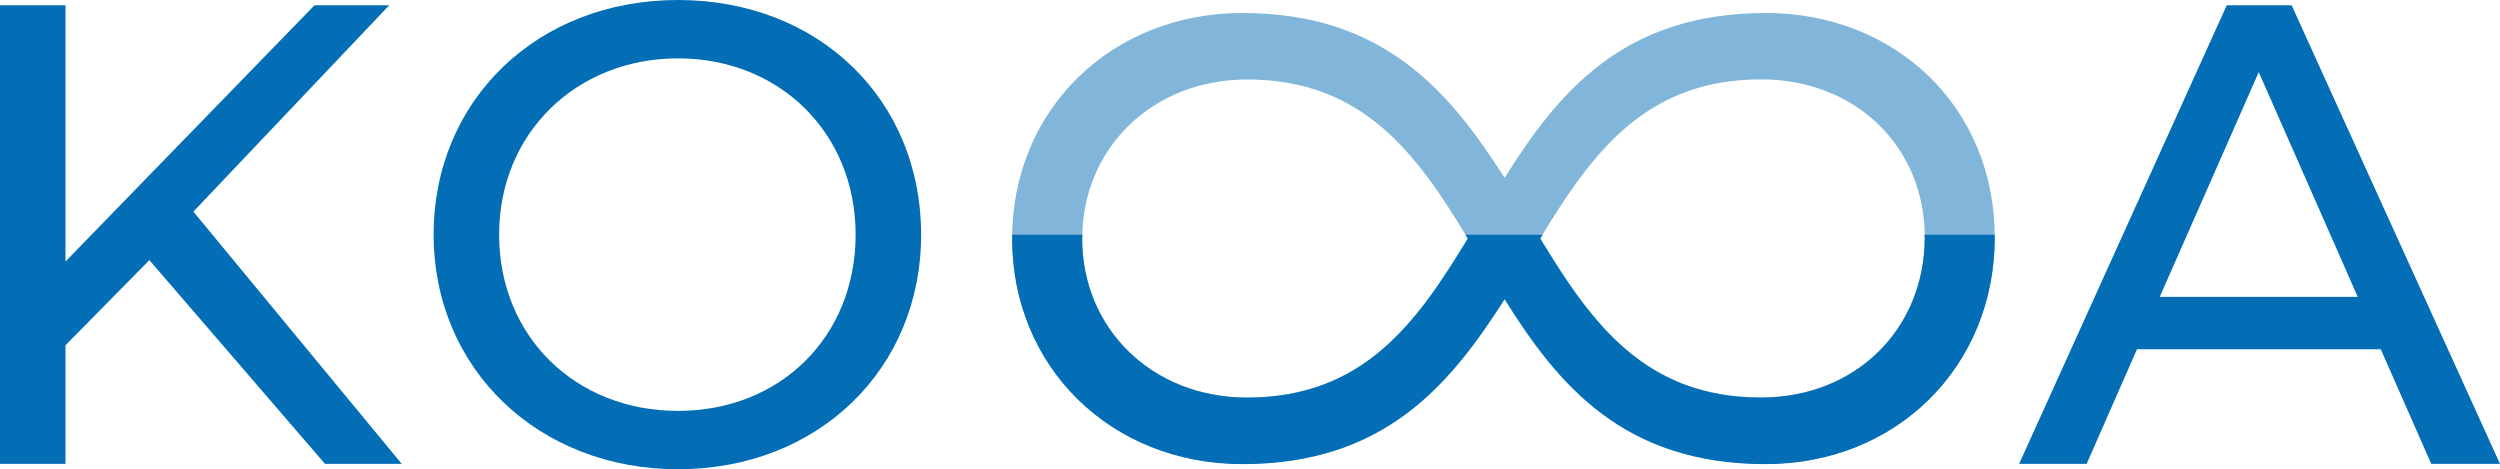
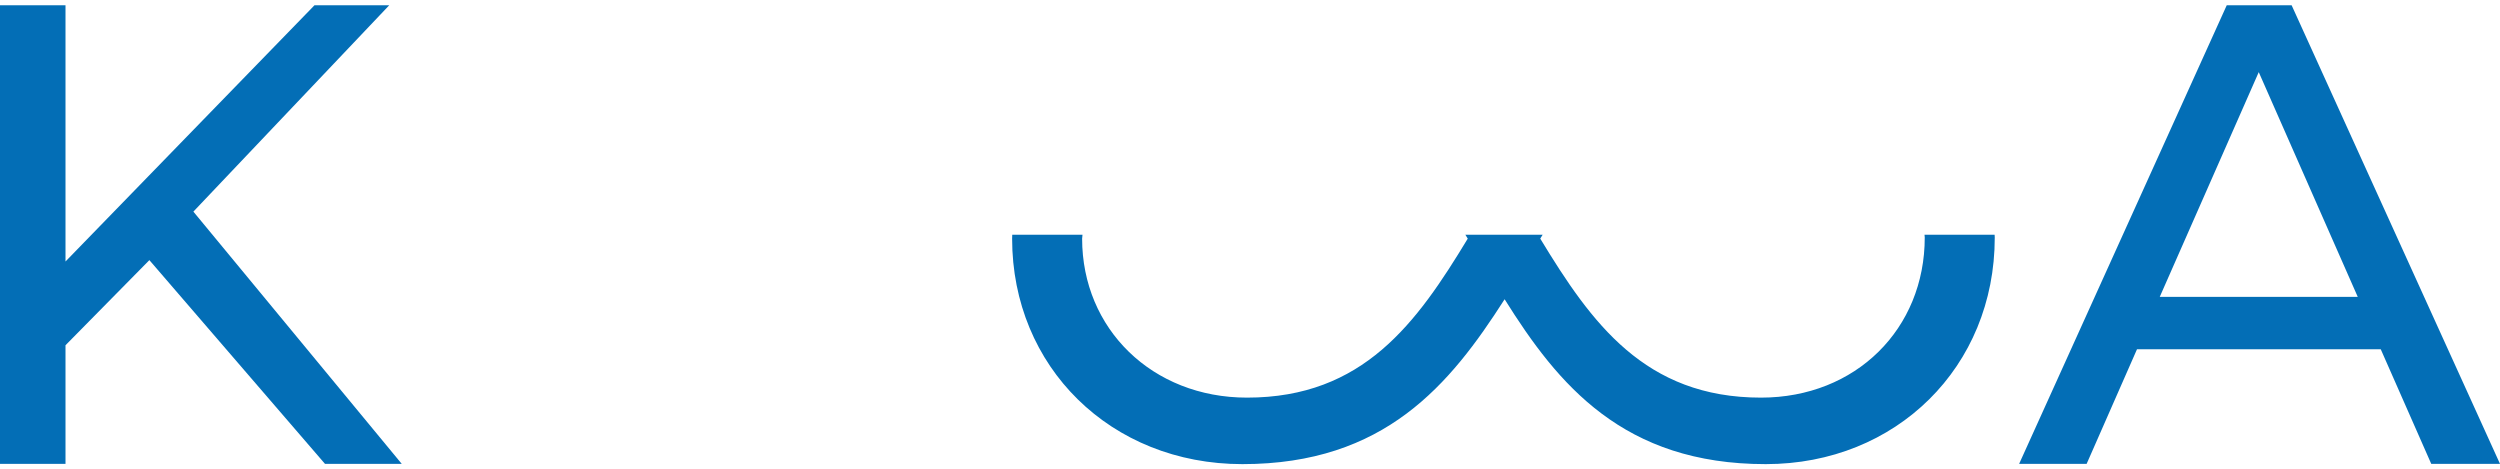
<svg xmlns="http://www.w3.org/2000/svg" id="_レイヤー_2" data-name="レイヤー 2" viewBox="0 0 200 37.53">
  <defs>
    <style>
      .cls-1 {
        fill: #036eb6;
      }

      .cls-2 {
        opacity: .5;
      }
    </style>
  </defs>
  <g id="_レイヤー_2-2" data-name="レイヤー 2">
    <g>
      <g class="cls-2">
-         <path class="cls-1" d="M159.58,18.98c0,10.35-7.88,18.13-18.32,18.13-11.39,0-16.61-6.36-20.89-13.19-4.37,6.83-9.59,13.19-20.98,13.19-10.54,0-18.42-7.78-18.42-18.04S88.86,1.04,99.39,1.04c11.39,0,16.61,6.36,20.98,13.19,4.27-6.83,9.49-13.19,20.89-13.19,10.44,0,18.32,7.59,18.32,17.94ZM117.43,19.08c-4.08-6.74-8.35-12.72-17.66-12.72-7.59,0-13.19,5.51-13.19,12.72s5.6,12.72,13.19,12.72c9.31,0,13.58-5.98,17.66-12.72ZM153.98,18.98c0-7.22-5.5-12.63-13.1-12.63-9.3,0-13.57,5.98-17.66,12.72,4.08,6.74,8.35,12.72,17.66,12.72,7.6,0,13.1-5.51,13.1-12.82Z" />
-       </g>
+         </g>
      <path class="cls-1" d="M11.95,20.81l-6.71,6.81v9.49H0V.42h5.24v20.5L25.16.42h5.98l-15.67,16.51,16.67,20.18h-6.14l-14.05-16.3Z" />
-       <path class="cls-1" d="M34.69,18.77C34.69,8.02,42.97,0,54.24,0s19.45,7.97,19.45,18.77-8.28,18.77-19.45,18.77-19.55-8.02-19.55-18.77ZM68.45,18.77c0-8.13-6.08-14.1-14.21-14.1s-14.31,5.98-14.31,14.1,6.08,14.1,14.31,14.1,14.21-5.98,14.21-14.1Z" />
      <path class="cls-1" d="M190.46,27.94h-19.5l-4.03,9.17h-5.4L178.14.42h5.19l16.67,36.69h-5.5l-4.04-9.17ZM188.62,23.75l-7.92-17.98-7.92,17.98h15.83Z" />
      <path class="cls-1" d="M153.96,18.77c0,.07.02.14.02.22,0,7.31-5.5,12.82-13.1,12.82-9.3,0-13.57-5.98-17.66-12.72.06-.11.13-.21.19-.31h-6.18c.06.1.13.2.19.31-4.08,6.74-8.35,12.72-17.66,12.72-7.59,0-13.19-5.51-13.19-12.72,0-.11.03-.2.03-.31h-5.62c0,.1-.01.2-.01.31,0,10.25,7.88,18.04,18.42,18.04,11.39,0,16.61-6.36,20.98-13.19,4.27,6.83,9.49,13.19,20.89,13.19,10.44,0,18.32-7.78,18.32-18.13,0-.07,0-.14-.01-.22h-5.61Z" />
    </g>
  </g>
</svg>